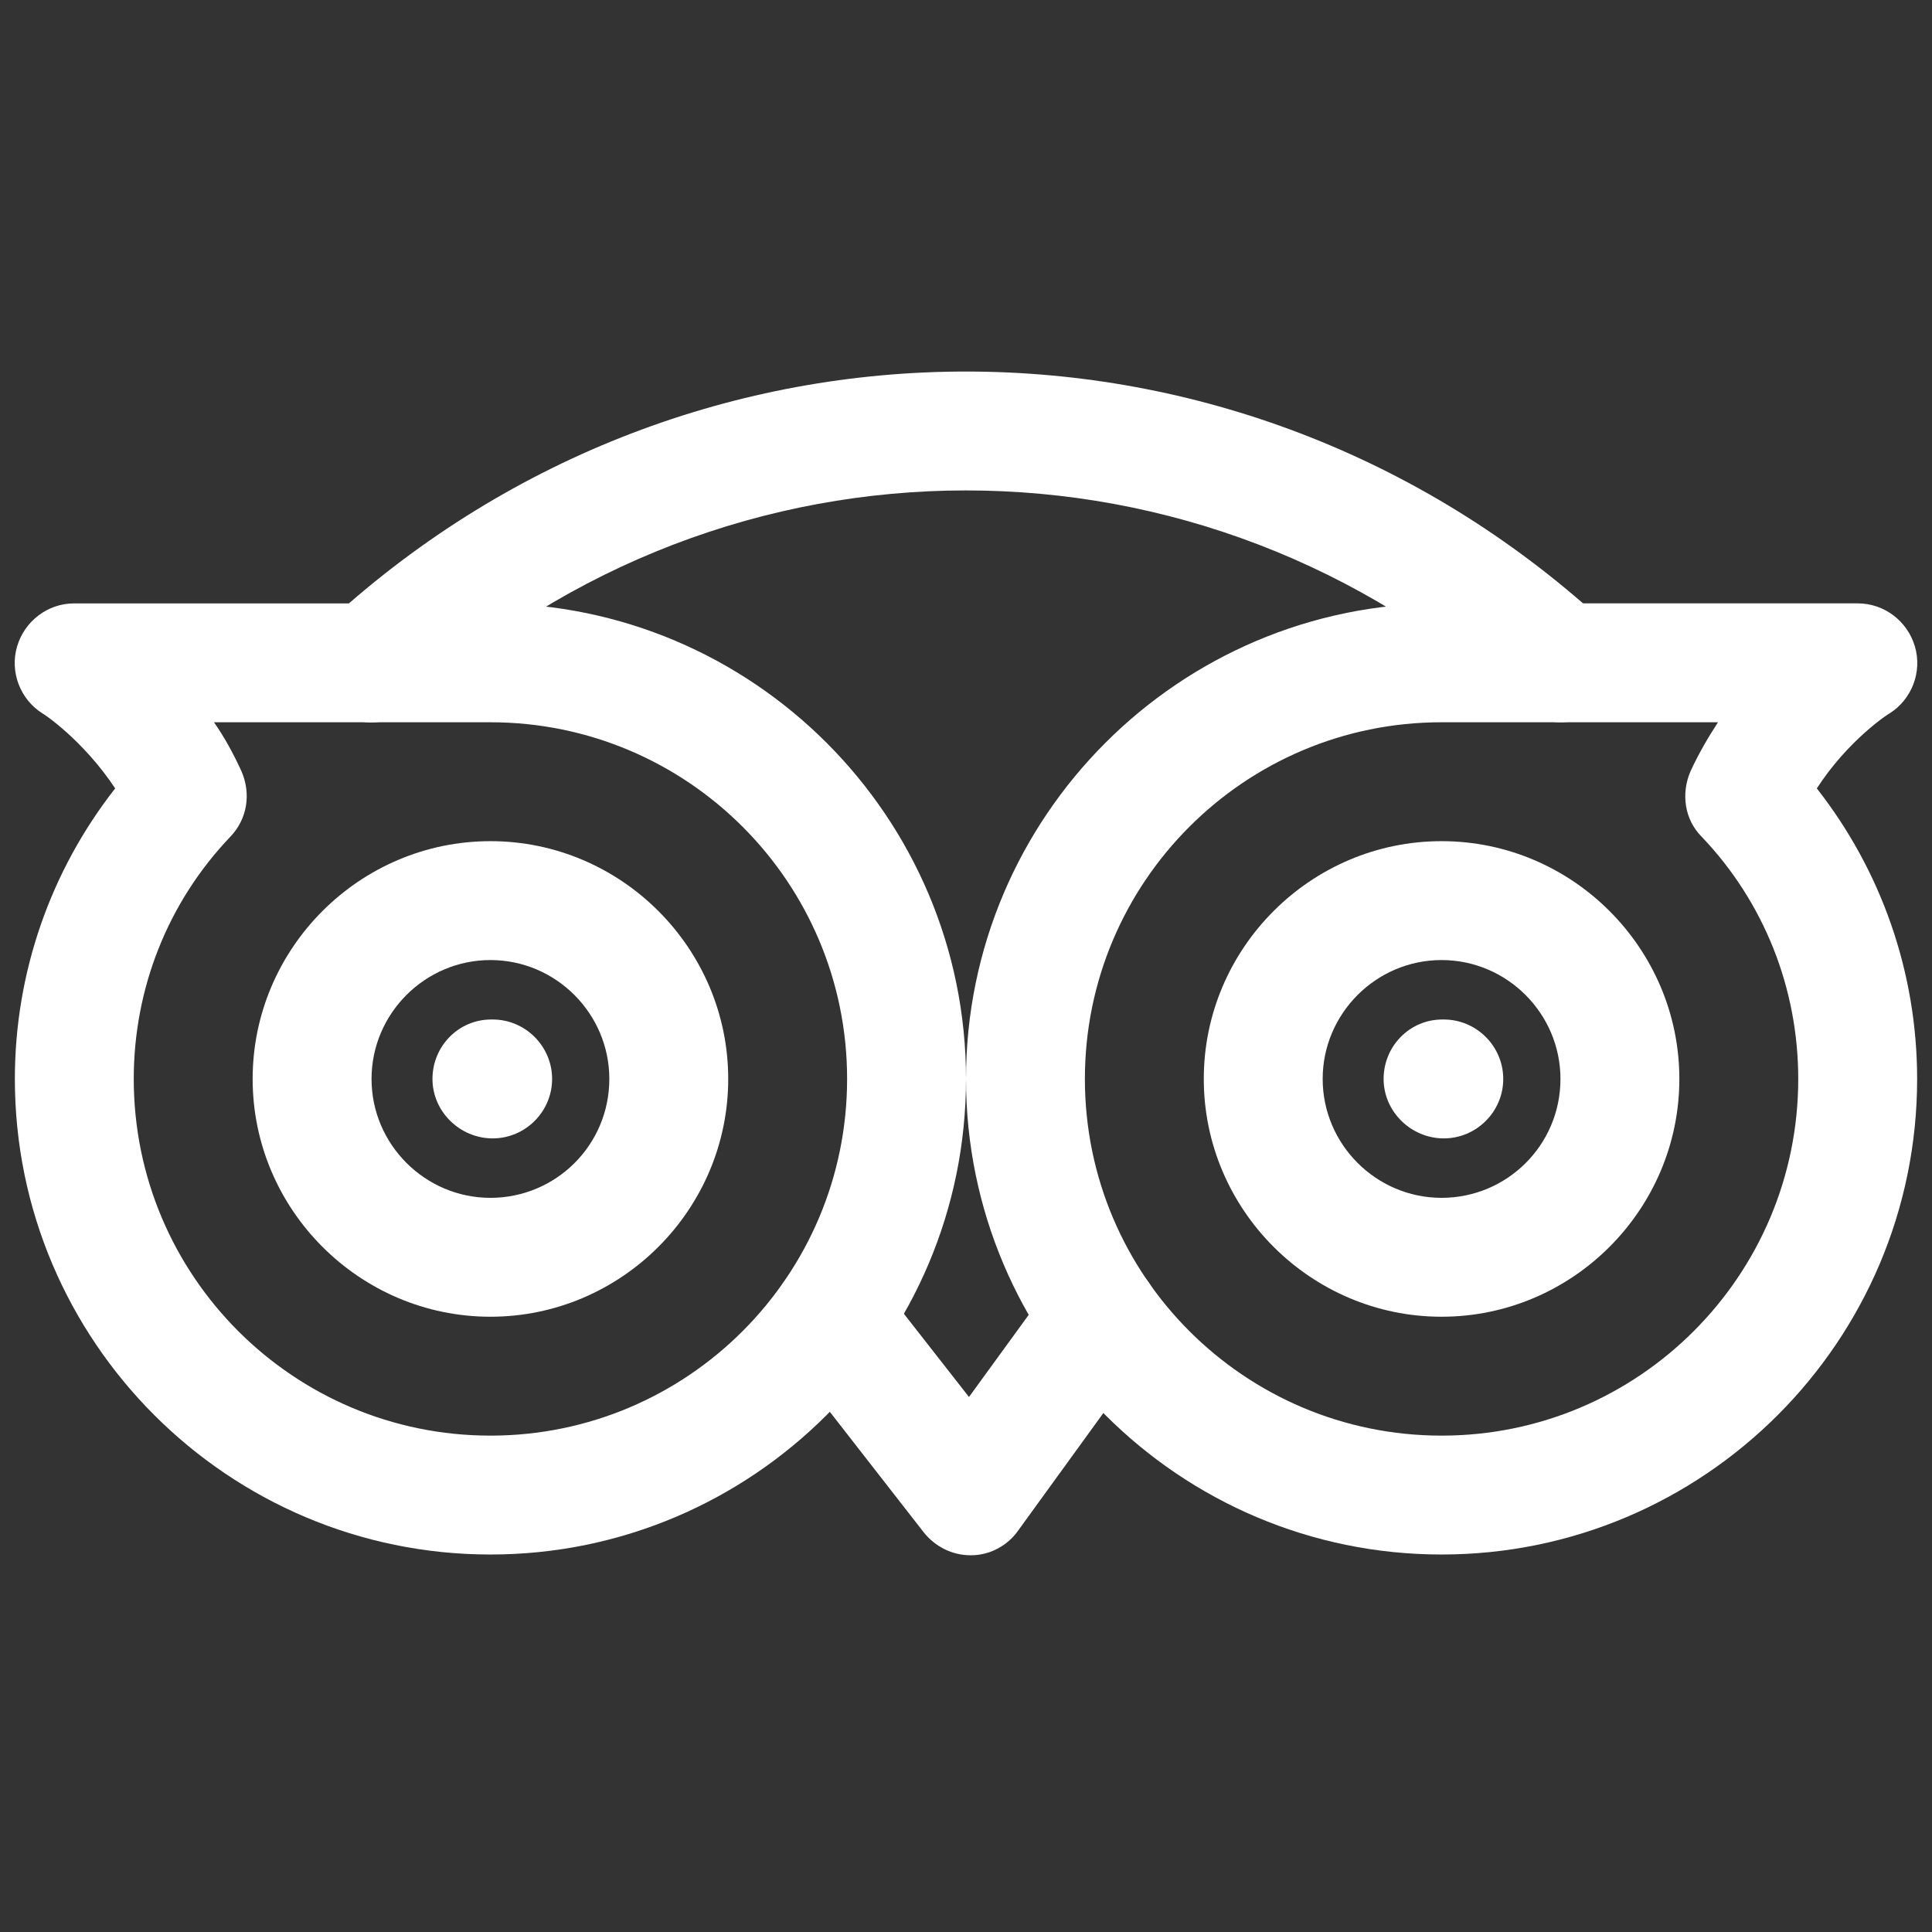
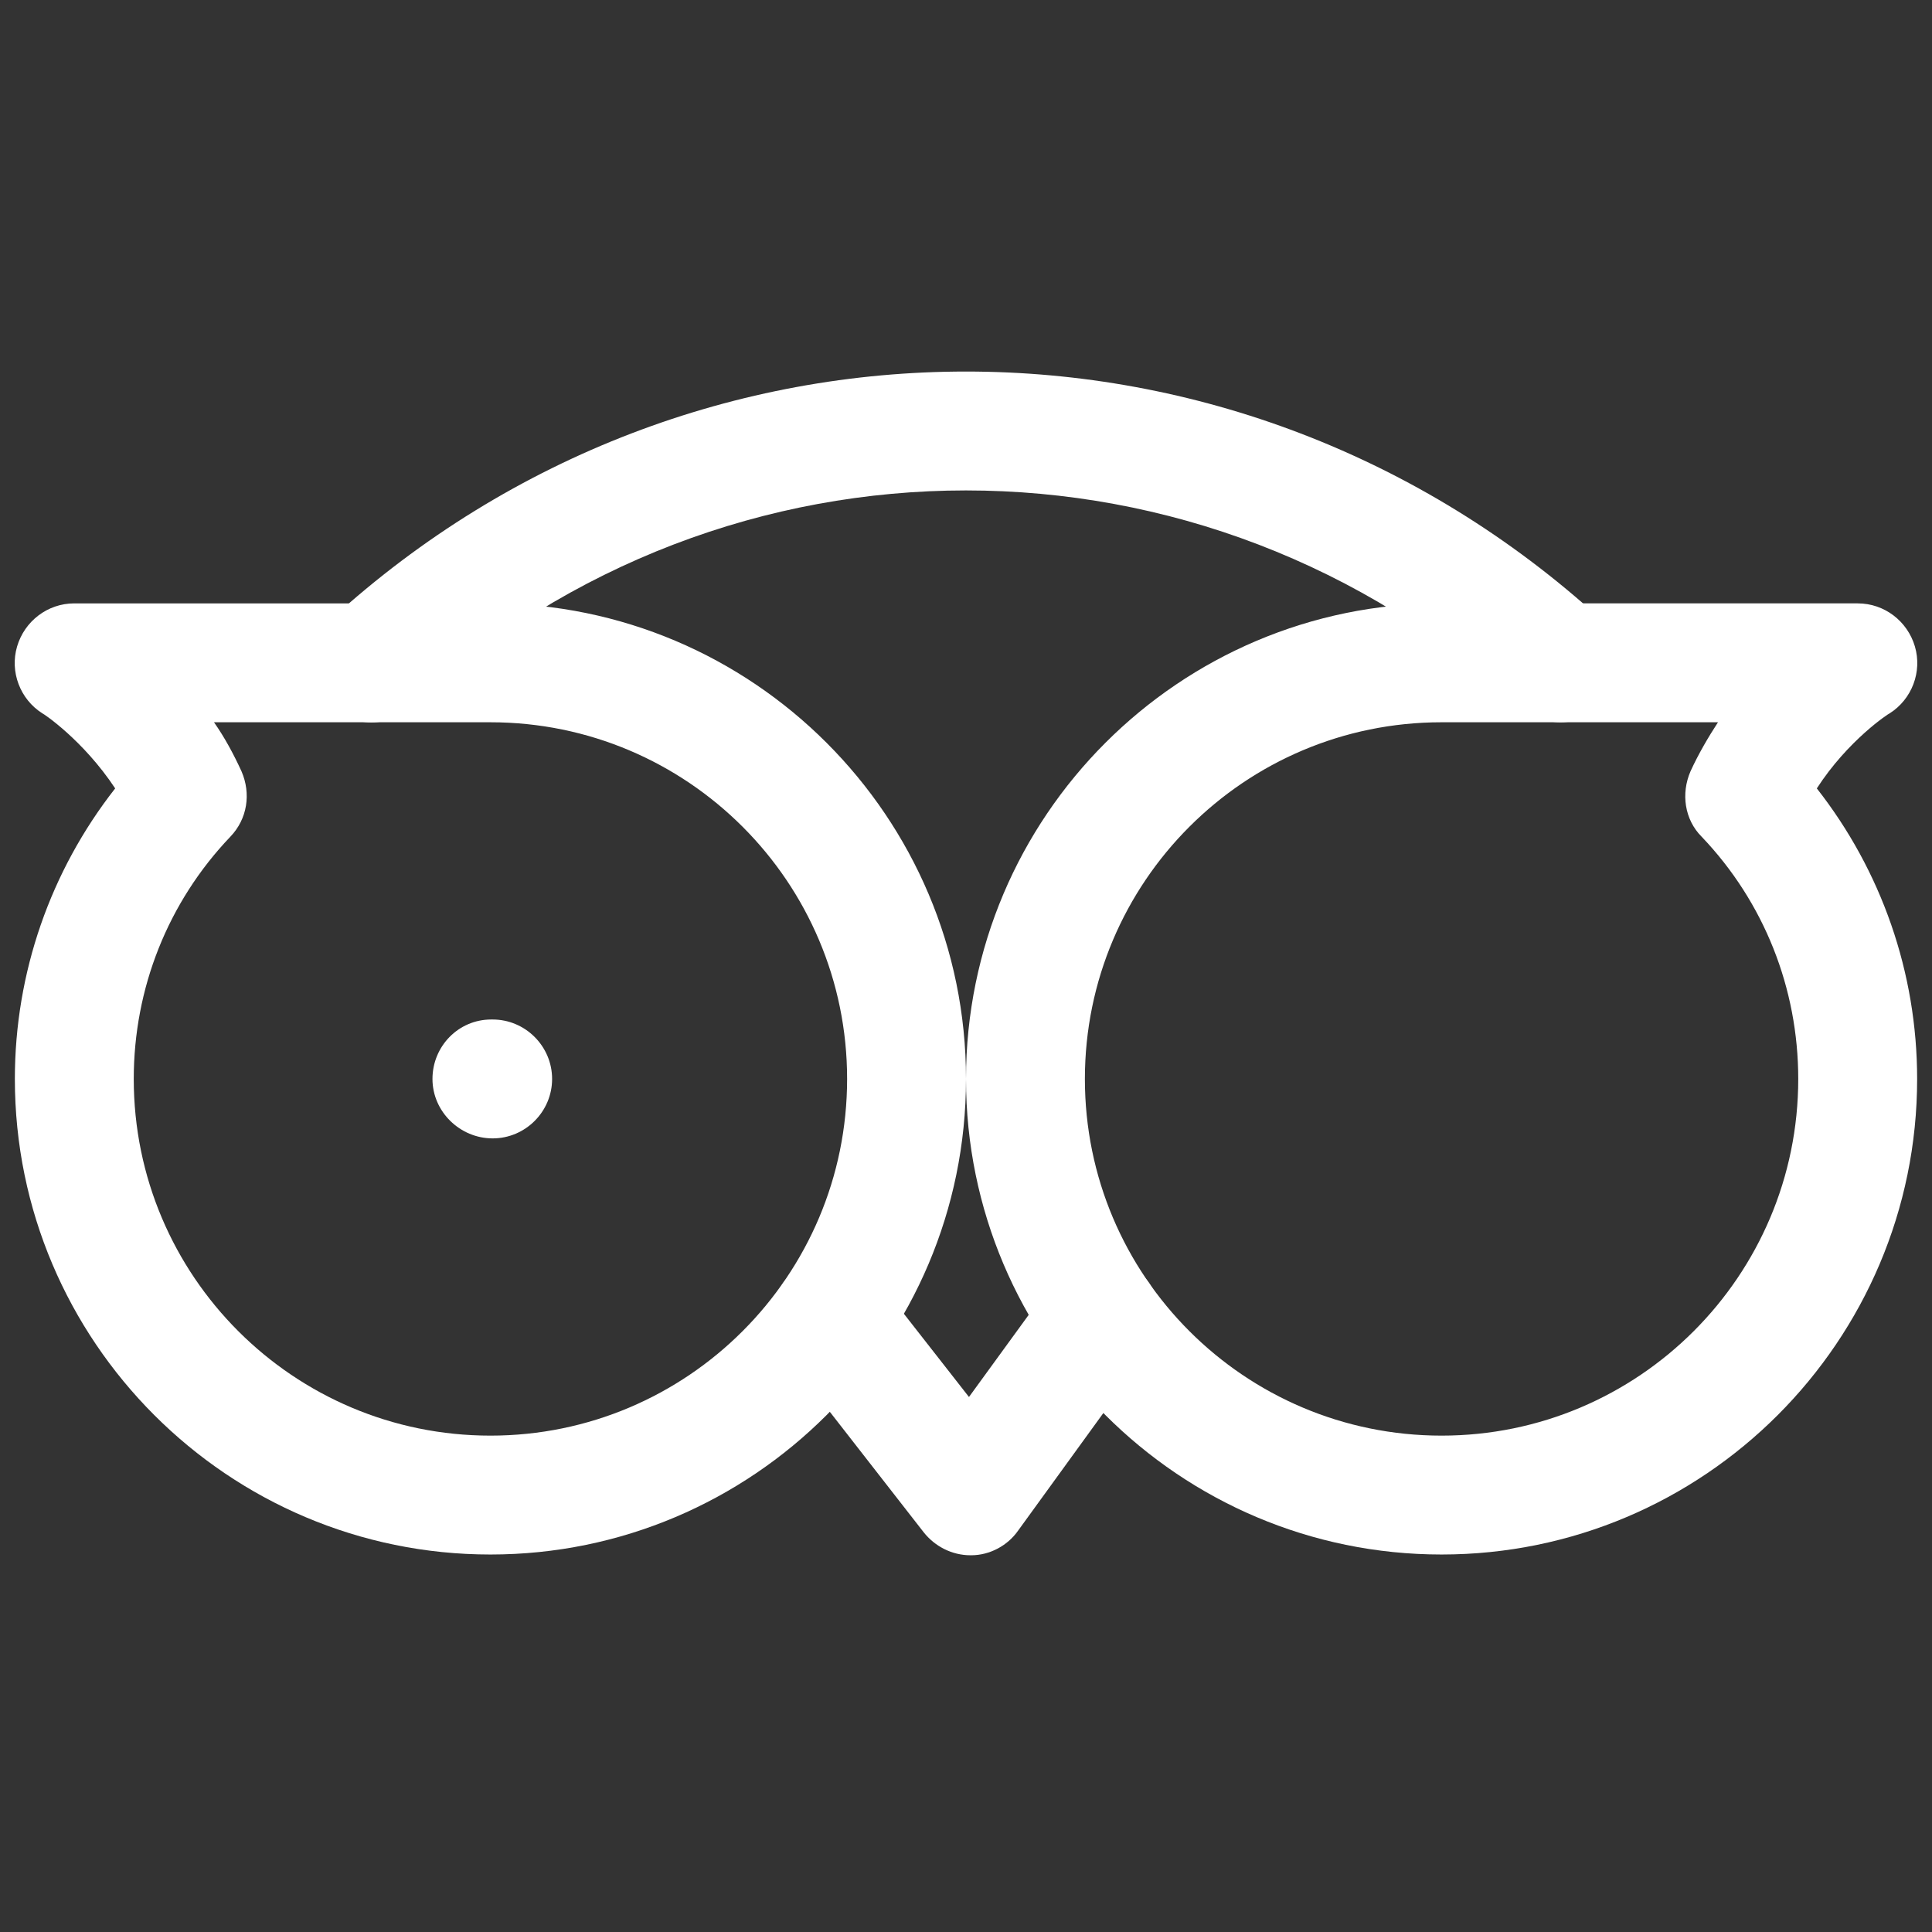
<svg xmlns="http://www.w3.org/2000/svg" version="1.1" id="Capa_1" x="0px" y="0px" viewBox="0 0 260 260" style="enable-background:new 0 0 260 260;" xml:space="preserve">
  <rect x="0" y="0" width="260" height="260" fill="#333333" stroke="none" />
  <style type="text/css">	.st0{fill:#FFFFFF;}</style>
  <g>
    <g>
      <path class="st0" d="M66,81.2H10c-3.6,0-6.7,2.4-7.7,5.8c-1,3.4,0.4,7.1,3.4,9c0.1,0,5.5,3.6,9.8,10.1C6.8,117.2,2,130.9,2,145.2    c0,35.3,28.7,64,64,64s64-28.7,64-64S101.3,81.2,66,81.2z M66,193.2c-26.5,0-48-21.5-48-48c0-12.2,4.6-23.8,13-32.6    c2.3-2.4,2.8-5.8,1.5-8.8c-1.1-2.4-2.3-4.6-3.7-6.6H66c26.5,0,48,21.5,48,48S92.5,193.2,66,193.2z" />
    </g>
  </g>
  <g>
    <g>
      <path class="st0" d="M152.8,170.8c-3.6-2.6-8.6-1.8-11.2,1.8l-11.2,15.4l-12.2-15.6c-2.7-3.5-7.8-4.1-11.2-1.4    c-3.5,2.7-4.1,7.7-1.4,11.2l18.7,24c1.5,1.9,3.8,3.1,6.3,3.1c0,0,0.1,0,0.1,0c2.5,0,4.9-1.3,6.3-3.3l17.4-24    C157.1,178.4,156.4,173.4,152.8,170.8z" />
    </g>
  </g>
  <g>
    <g>
      <path class="st0" d="M215.4,83.3c-48.7-44.4-122.1-44.4-170.8,0c-3.3,3-3.5,8-0.5,11.3c3,3.3,8,3.5,11.3,0.5    c42.5-38.8,106.7-38.8,149.2,0c1.5,1.4,3.5,2.1,5.4,2.1c2.2,0,4.3-0.9,5.9-2.6C218.9,91.4,218.7,86.3,215.4,83.3z" />
    </g>
  </g>
  <g>
    <g>
-       <path class="st0" d="M66,113.2c-17.6,0-32,14.4-32,32s14.4,32,32,32s32-14.4,32-32S83.6,113.2,66,113.2z M66,161.2    c-8.8,0-16-7.2-16-16c0-8.8,7.2-16,16-16s16,7.2,16,16C82,154.1,74.8,161.2,66,161.2z" />
-     </g>
+       </g>
  </g>
  <g>
    <g>
      <path class="st0" d="M66.3,137.2h-0.2c-4.4,0-7.9,3.6-7.9,8s3.7,8,8.1,8s8-3.6,8-8S70.7,137.2,66.3,137.2z" />
    </g>
  </g>
  <g>
    <g>
      <path class="st0" d="M244.5,106.1c4.2-6.5,9.7-10.1,9.8-10.1c3-1.9,4.4-5.6,3.4-9c-1-3.4-4.1-5.8-7.7-5.8h-56    c-35.3,0-64,28.7-64,64s28.7,64,64,64s64-28.7,64-64C258,130.9,253.2,117.2,244.5,106.1z M194,193.2c-26.5,0-48-21.5-48-48    s21.5-48,48-48h37.2c-1.3,2-2.6,4.2-3.7,6.6c-1.3,3-0.8,6.5,1.5,8.8c8.4,8.8,13,20.4,13,32.6C242,171.7,220.5,193.2,194,193.2z" />
    </g>
  </g>
  <g>
    <g>
-       <path class="st0" d="M194,113.2c-17.6,0-32,14.4-32,32s14.4,32,32,32s32-14.4,32-32S211.6,113.2,194,113.2z M194,161.2    c-8.8,0-16-7.2-16-16c0-8.8,7.2-16,16-16s16,7.2,16,16C210,154.1,202.8,161.2,194,161.2z" />
-     </g>
+       </g>
  </g>
  <g>
    <g>
-       <path class="st0" d="M194.3,137.2h-0.2c-4.4,0-7.9,3.6-7.9,8s3.7,8,8.1,8c4.4,0,8-3.6,8-8S198.7,137.2,194.3,137.2z" />
-     </g>
+       </g>
  </g>
</svg>